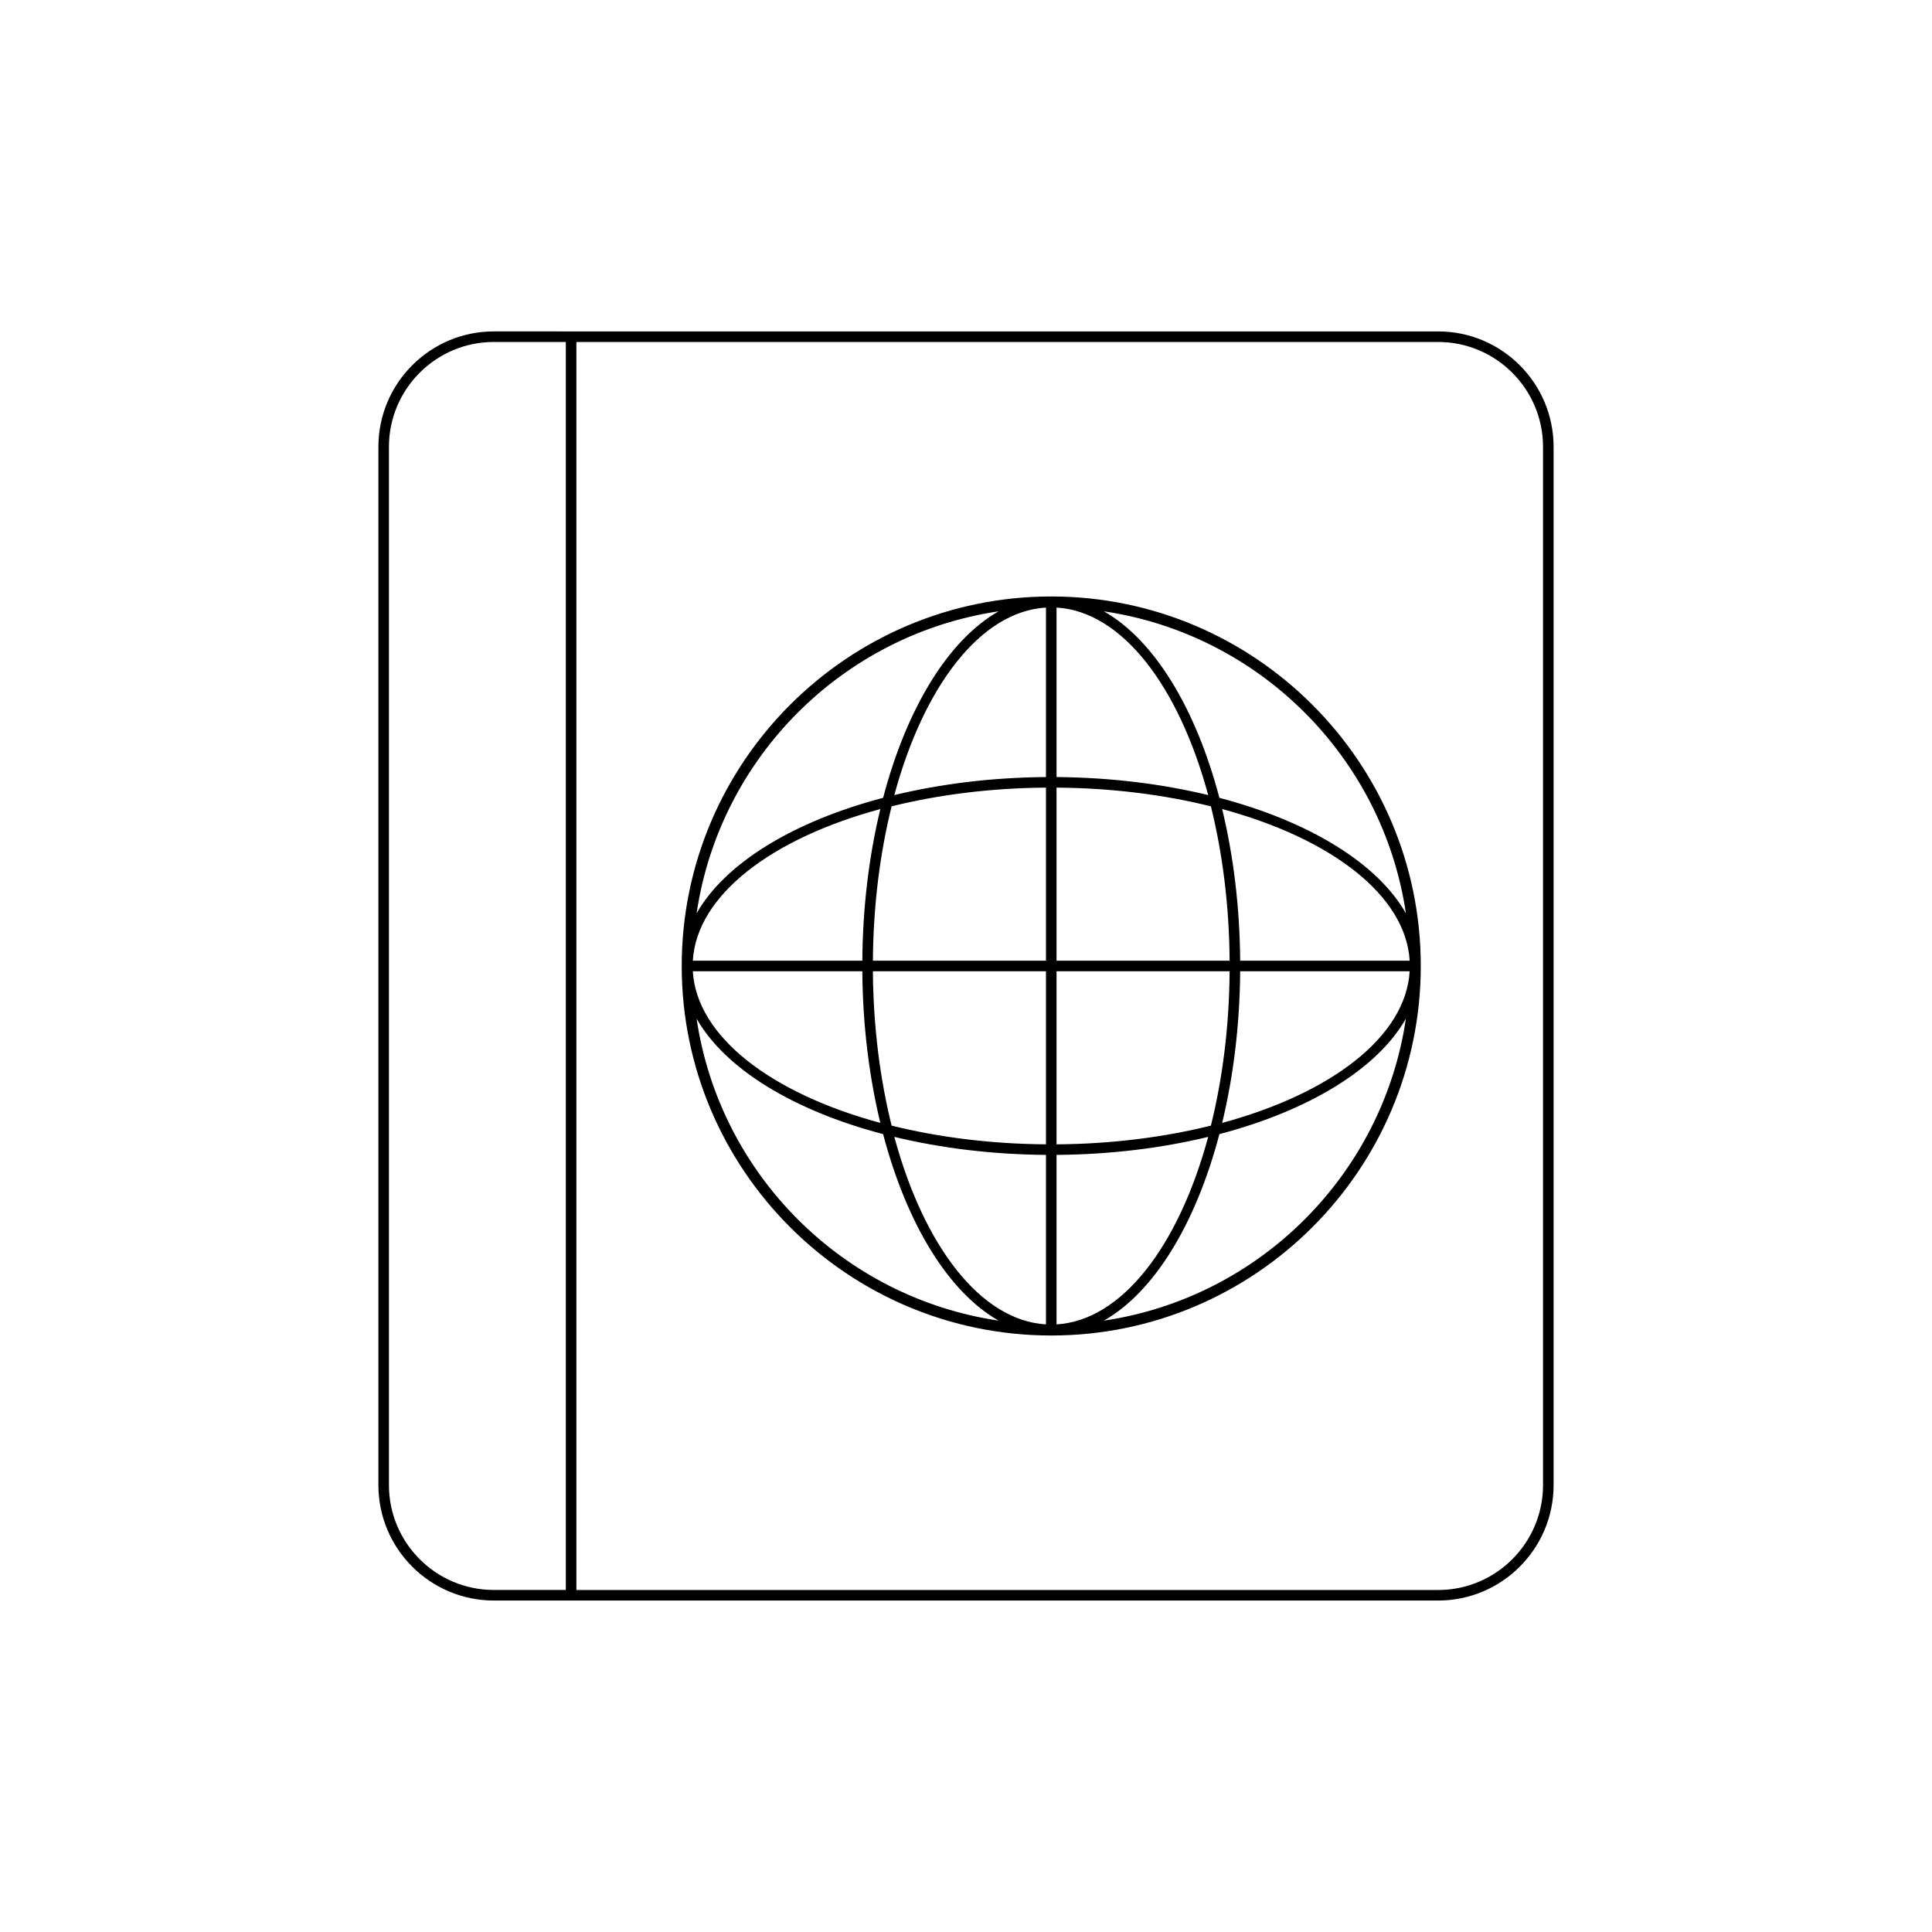
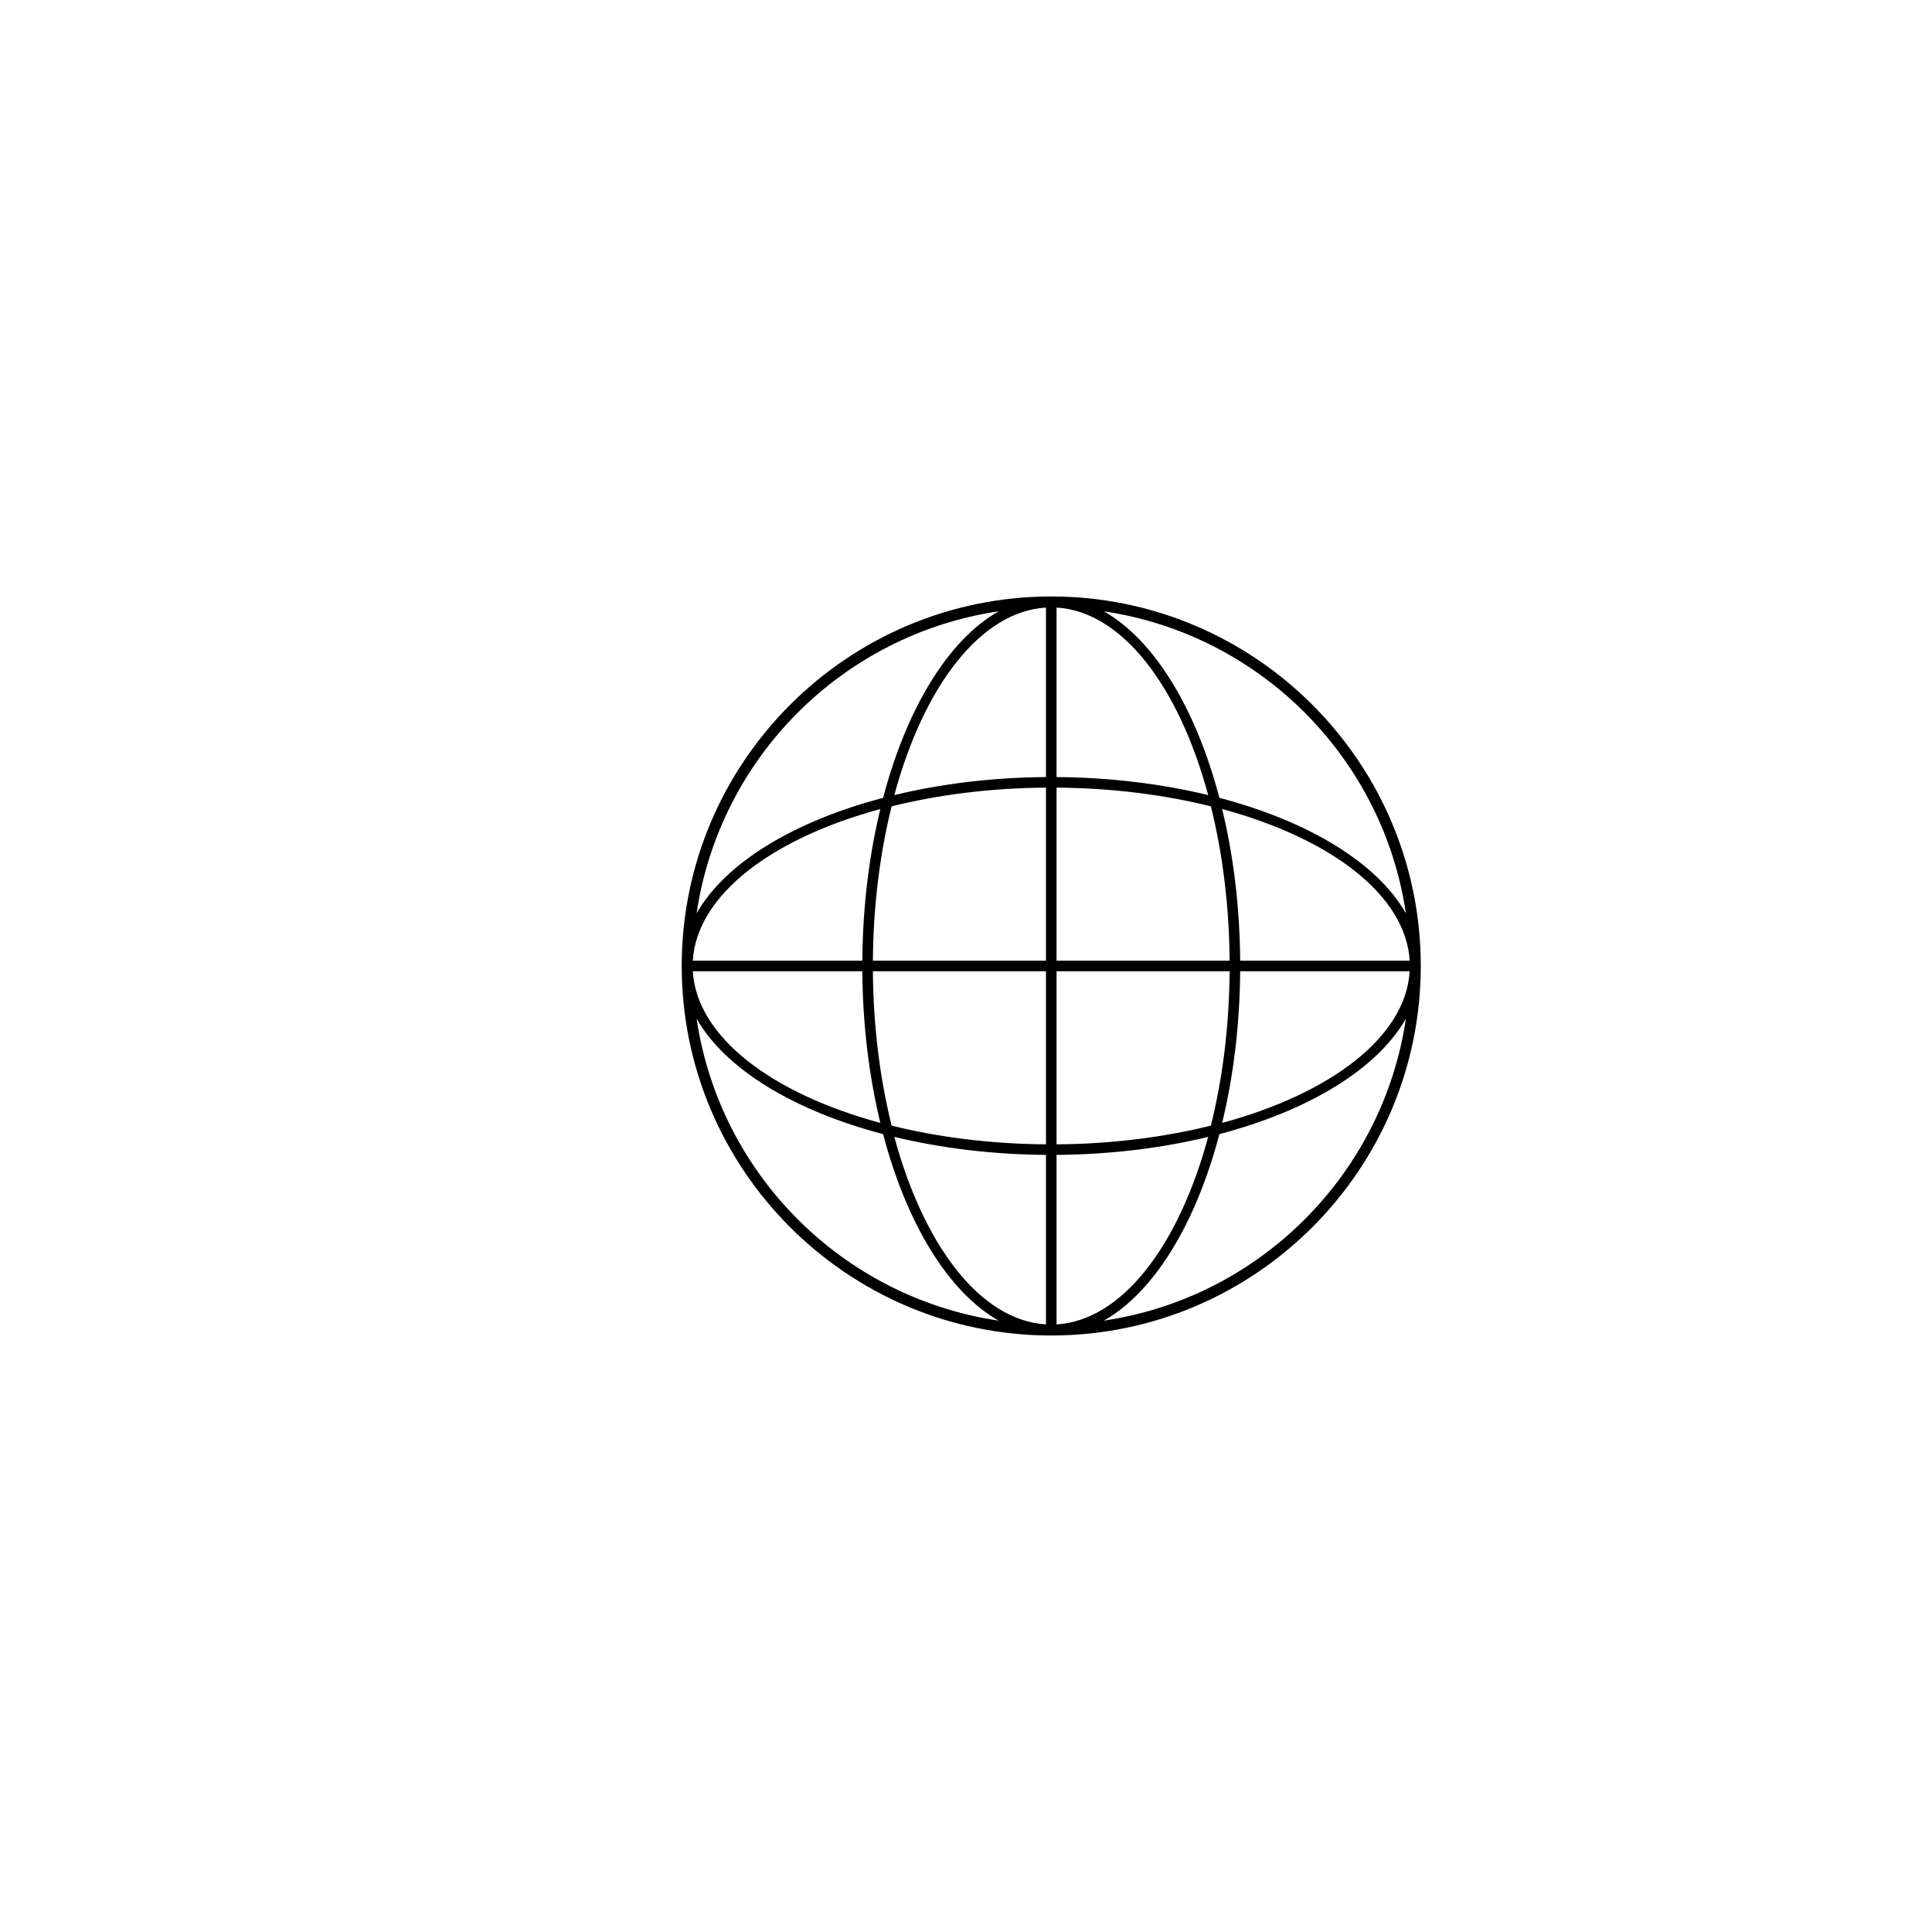
<svg xmlns="http://www.w3.org/2000/svg" fill="#000000" width="800px" height="800px" version="1.1" viewBox="144 144 512 512">
  <g>
-     <path d="m525.13 568.16c16.867 0 30.59-13.723 30.59-30.59v-275.15c0-16.871-13.723-30.59-30.59-30.59l-250.26-0.004c-16.867 0-30.59 13.723-30.59 30.59v275.15c0 16.871 13.723 30.59 30.59 30.59zm-228.38-333.53h228.38c15.324 0 27.789 12.469 27.789 27.793v275.15c0 15.324-12.465 27.793-27.789 27.793h-228.38zm-49.676 302.94v-275.15c0-15.324 12.465-27.793 27.789-27.793h19.086v330.73h-19.086c-15.32 0-27.789-12.473-27.789-27.793z" />
    <path d="m422.59 302.07c-53.996 0-97.926 43.93-97.926 97.926s43.93 97.926 97.926 97.926c54-0.004 97.93-43.934 97.93-97.926 0-53.996-43.93-97.926-97.93-97.926zm-13.945 3.938c-13.336 7.574-24.371 25.688-30.609 49.426-23.742 6.238-41.855 17.273-49.43 30.609 6.106-41.277 38.758-73.926 80.039-80.035zm-31.348 52.398c-2.957 12.242-4.668 25.828-4.773 40.188h-44.918c1.027-17.34 20.816-32.379 49.691-40.188zm-4.773 42.988c0.105 14.363 1.816 27.945 4.773 40.188-28.879-7.809-48.664-22.848-49.695-40.188zm-43.922 12.551c7.574 13.336 25.688 24.371 49.43 30.609 6.242 23.738 17.277 41.852 30.609 49.426-41.277-6.109-73.93-38.754-80.039-80.035zm92.59 81.031c-17.34-1.027-32.383-20.812-40.188-49.691 12.242 2.953 25.828 4.668 40.188 4.773zm0-47.715c-14.688-0.105-28.539-1.891-40.906-4.961-3.07-12.367-4.856-26.219-4.961-40.906h45.867zm0-48.668h-45.867c0.105-14.688 1.891-28.539 4.961-40.906 12.367-3.07 26.219-4.856 40.906-4.961zm0-48.664c-14.363 0.105-27.945 1.816-40.188 4.773 7.809-28.875 22.848-48.66 40.188-49.691zm2.801-44.918c17.34 1.027 32.383 20.812 40.188 49.691-12.242-2.953-25.828-4.668-40.188-4.773zm0 47.715c14.688 0.105 28.539 1.891 40.906 4.961 3.07 12.367 4.856 26.219 4.961 40.906h-45.867zm0 48.668h45.867c-0.105 14.688-1.891 28.539-4.961 40.906-12.367 3.07-26.219 4.856-40.906 4.965zm0 48.664c14.363-0.105 27.945-1.816 40.188-4.773-7.809 28.875-22.848 48.664-40.188 49.691zm12.547 43.922c13.336-7.574 24.371-25.688 30.609-49.426 23.742-6.238 41.855-17.277 49.43-30.613-6.106 41.281-38.758 73.93-80.039 80.039zm31.344-52.398c2.957-12.242 4.668-25.828 4.773-40.188h44.918c-1.027 17.34-20.816 32.379-49.691 40.188zm4.773-42.988c-0.105-14.363-1.816-27.945-4.773-40.188 28.879 7.809 48.664 22.848 49.695 40.188zm-5.508-43.16c-6.242-23.738-17.277-41.852-30.609-49.426 41.281 6.109 73.93 38.754 80.039 80.035-7.574-13.332-25.688-24.367-49.43-30.609z" />
  </g>
</svg>